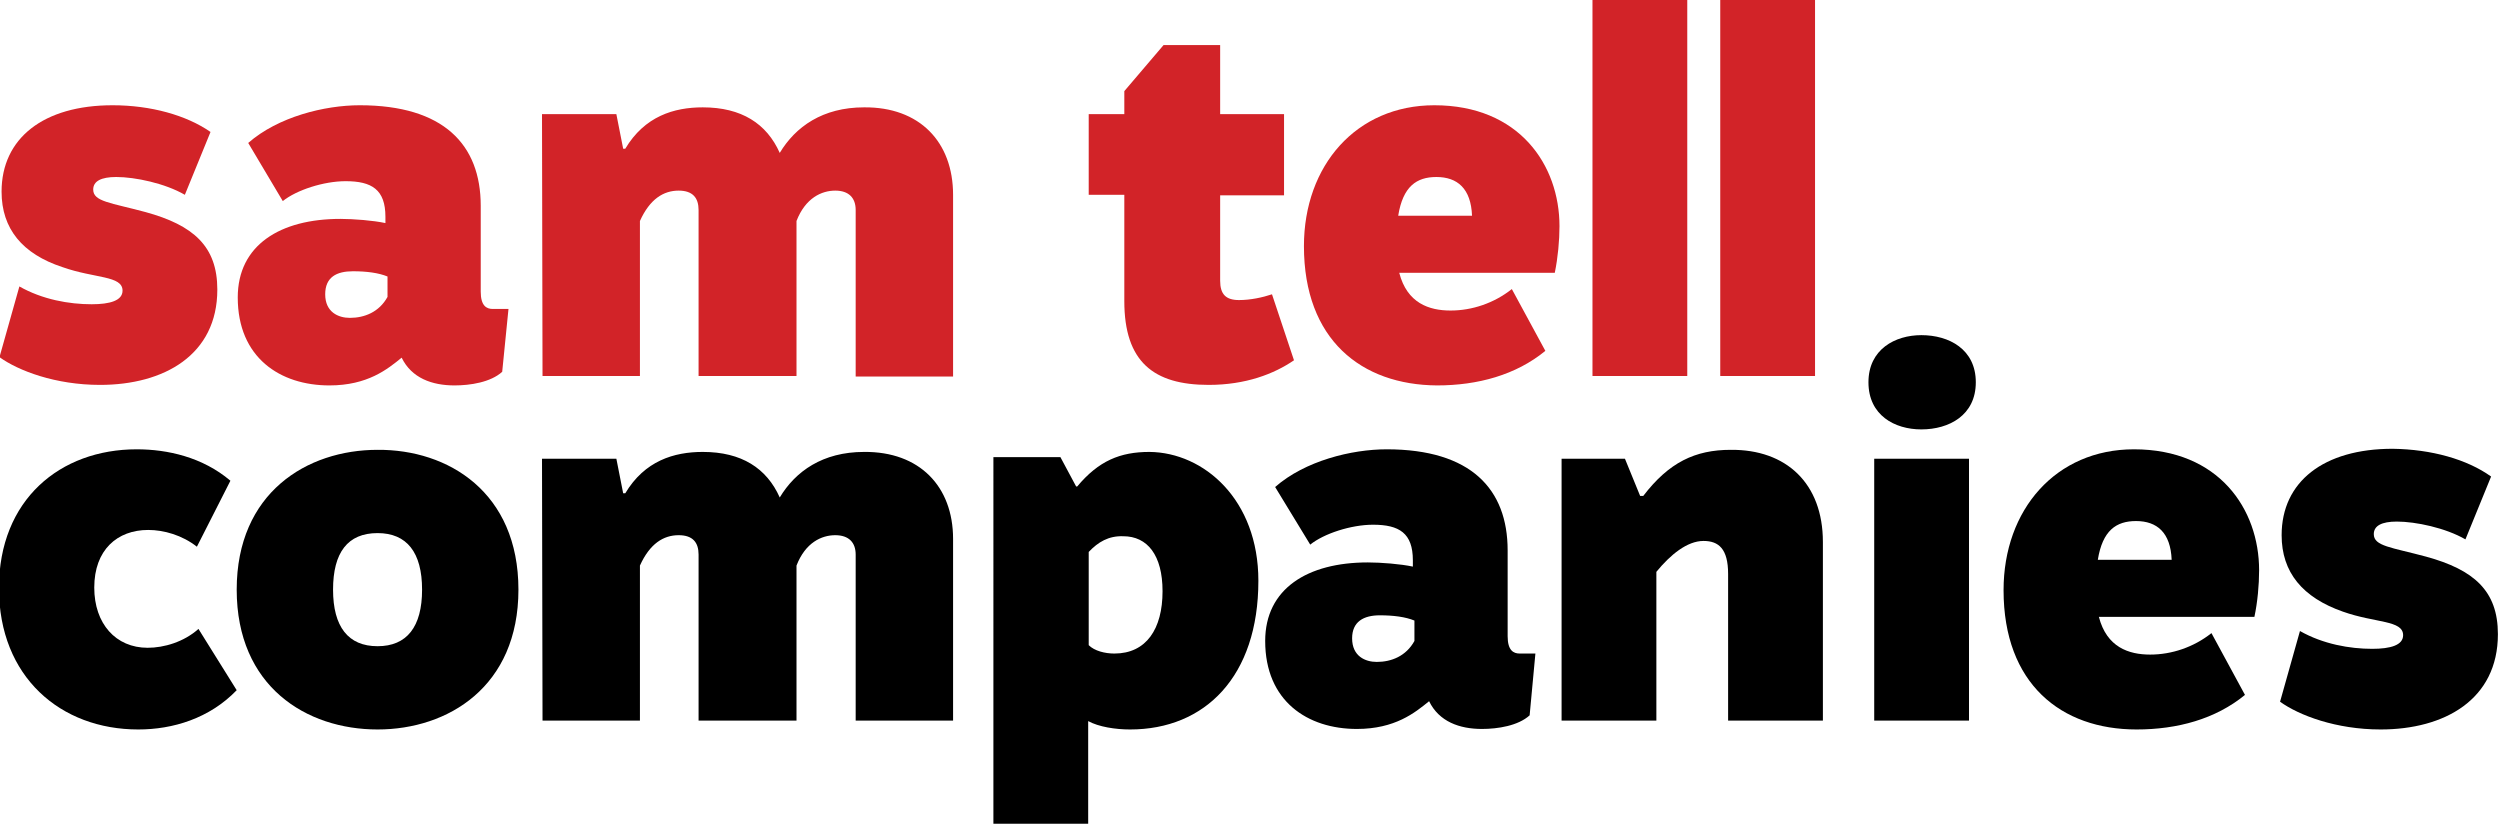
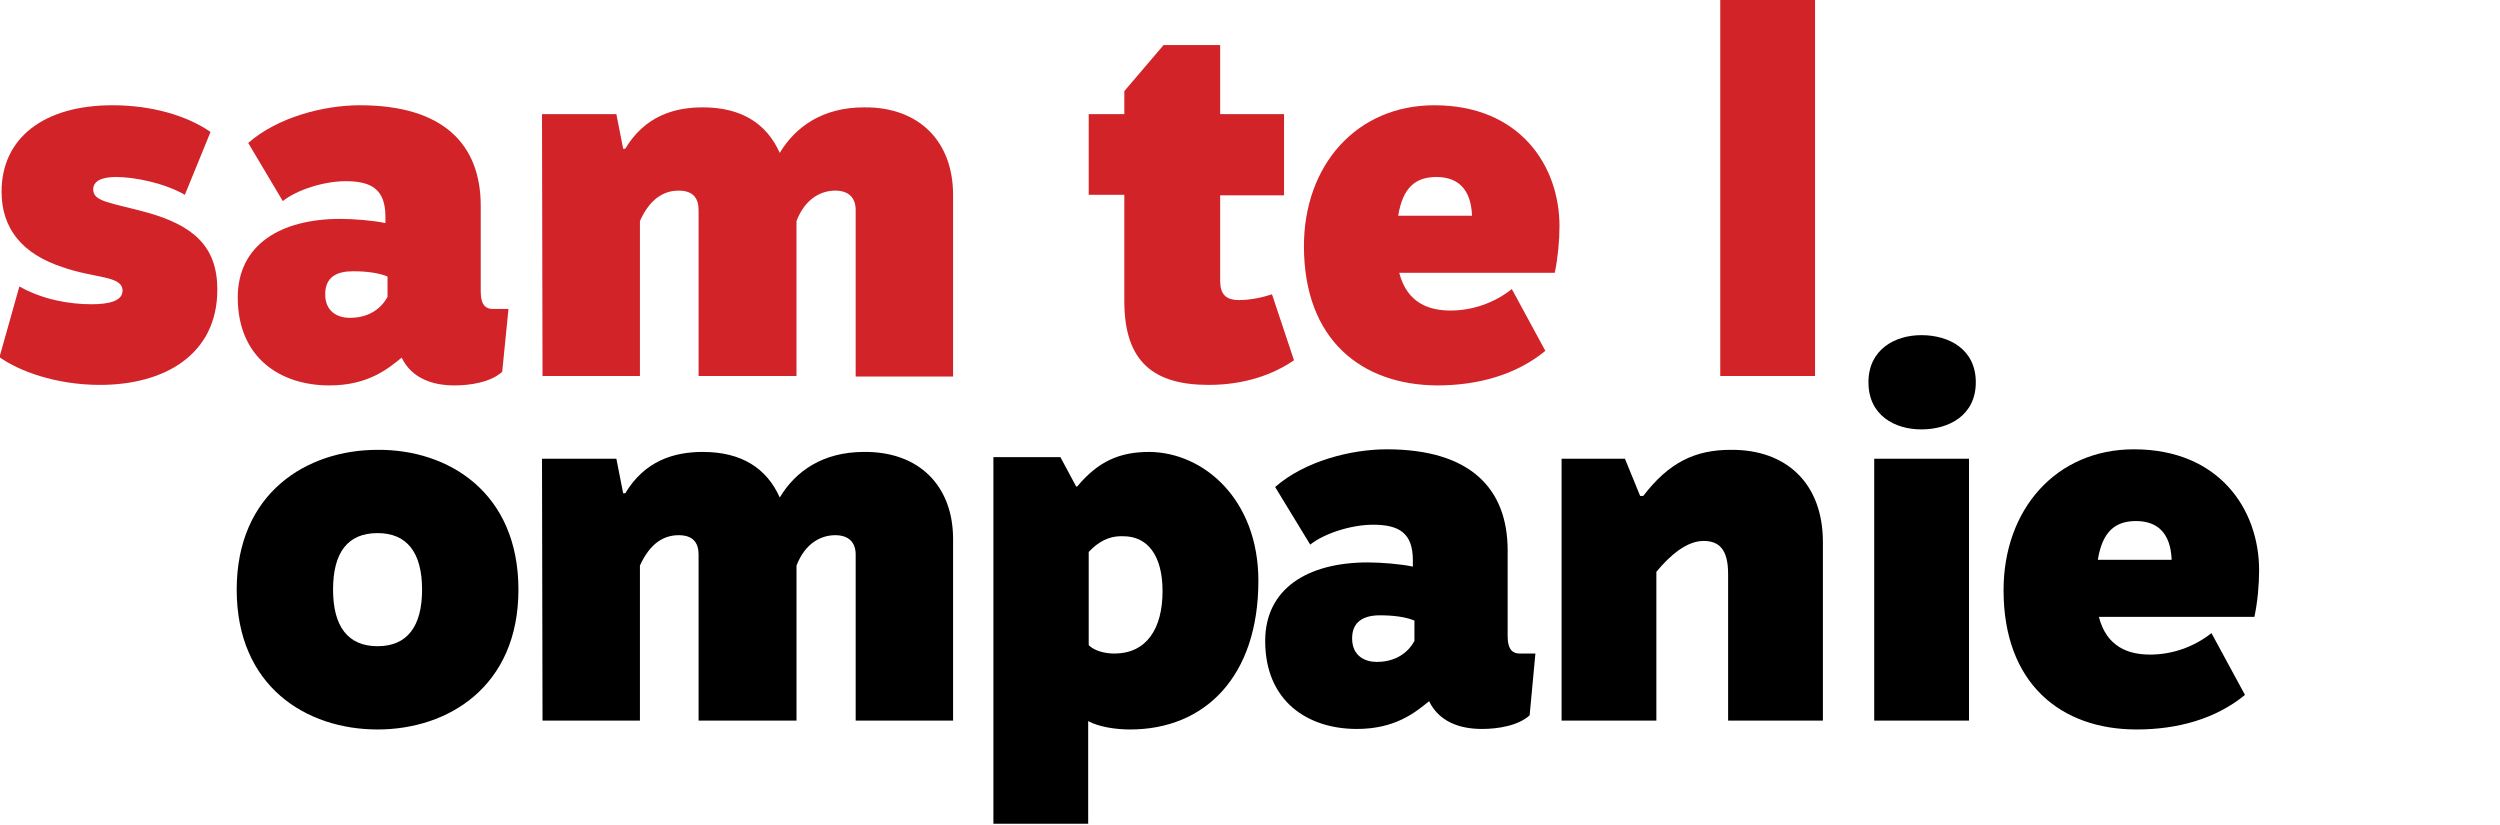
<svg xmlns="http://www.w3.org/2000/svg" version="1.1" id="Layer_1" x="0px" y="0px" viewBox="0 0 477.4 157.6" style="enable-background:new 0 0 477.4 157.6;" xml:space="preserve">
  <style type="text/css">
	.st0{fill:#D22328;}
</style>
  <path class="st0" d="M40.2,25.2l-4.9,12c-3.8-2.2-9.5-3.4-13.1-3.4c-2.9,0-4.4,0.8-4.4,2.4c0,2.3,3.3,2.5,10,4.3  C36.9,43,41.5,47,41.5,55.3c0,12.5-10.2,18.2-22.4,18.2c-8.5,0-15.6-2.7-19.2-5.3l3.8-13.5c4.4,2.5,9.5,3.4,13.8,3.4  c3.5,0,5.9-0.7,5.9-2.6c0-2.9-5.3-2.3-11.5-4.5C4.3,48.5,0.3,43.7,0.3,36.6c0-10.2,8-16.5,21.2-16.5C28.8,20.1,35.6,22,40.2,25.2z" />
  <path class="st0" d="M91.8,39.3v16.4c0,2.7,1.1,3.3,2.3,3.3h3L95.9,71c-2.2,2-6.1,2.6-9.1,2.6c-4.3,0-8.2-1.4-10.1-5.3  c-2.7,2.2-6.5,5.3-13.8,5.3c-9.4,0-17.5-5.3-17.5-16.8c0-10,8.1-15,19.6-15c2.5,0,6.3,0.3,8.6,0.8v-1.2c0-5.2-2.6-6.8-7.6-6.8  c-4.2,0-9.4,1.7-12,3.8l-6.6-11.1c5.7-5,14.6-7.2,21.3-7.2C84.7,20.1,91.8,27.6,91.8,39.3z M62.1,56.2c0,3.4,2.5,4.5,4.7,4.5  c2.8,0,5.6-1.1,7.2-4v-3.9c-1.7-0.7-4-1-6.6-1C64.3,51.8,62.1,52.9,62.1,56.2z" />
  <path class="st0" d="M182,37.2v34.7h-18.6V40.1c0-2.3-1.3-3.7-3.9-3.7c-2.6,0-5.7,1.4-7.4,5.8v29.6h-18.7V40.1  c0-2.3-1.1-3.7-3.8-3.7c-2.9,0-5.5,1.6-7.4,5.8v29.6h-18.6l-0.1-50h14.2l1.3,6.6h0.4c3.7-6.2,9.3-7.9,14.8-7.9  c7.4,0,12.2,3.1,14.7,8.7c3-5,8.2-8.7,16.1-8.7C175.6,20.4,182,27.1,182,37.2z" />
  <path class="st0" d="M245.2,21.8v15.5H233v16.3c0,2.6,1.1,3.7,3.6,3.7c2.2,0,4.5-0.5,6.3-1.1l4.2,12.6c-3.8,2.6-9.2,4.7-16.3,4.7  c-10.5,0-16.1-4.4-16.1-16V37.2h-6.8V21.8h6.8v-4.4l7.5-8.8H233v13.2H245.2z" />
  <path class="st0" d="M296.9,52.1h-29.7c1.5,5.8,5.7,7.2,9.8,7.2c4.1,0,8.3-1.4,11.7-4.1l6.4,11.8c-5.6,4.6-12.9,6.6-20.7,6.6  C260,73.5,249,64.9,249,47c0-15.4,10-26.9,24.9-26.9c16.2,0,23.9,11.4,23.9,23.1C297.8,45.9,297.5,49.2,296.9,52.1z M281.1,41.2  c-0.2-5.2-2.8-7.4-6.8-7.4c-3.8,0-6.4,1.8-7.3,7.4H281.1z" />
-   <path class="st0" d="M304.1,71.8V0h18.1v71.8H304.1z" />
  <path class="st0" d="M328.5,71.8V0h18.1v71.8H328.5z" />
-   <path d="M44,91.8l-6.4,12.6c-2.8-2.2-6.3-3.2-9.3-3.2c-5.9,0-10.3,3.8-10.3,11c0,6.9,4.1,11.5,10.2,11.5c3.1,0,6.9-1.1,9.7-3.6  l7.3,11.7c-5.2,5.4-12.2,7.5-18.8,7.5c-14.8,0-26.6-10-26.6-27c0-16.9,11.7-26.5,26.3-26.5C32,85.8,38.7,87.3,44,91.8z" />
  <path d="M99,112.6c0,18.5-13.4,26.7-26.9,26.7c-13.6,0-26.9-8.2-26.9-26.7c0-18.5,13.4-26.7,26.9-26.7C85.6,85.8,99,94,99,112.6z   M63.6,112.6c0,7.1,2.9,10.8,8.5,10.8c5.6,0,8.5-3.7,8.5-10.8c0-7.1-2.9-10.8-8.5-10.8C66.4,101.8,63.6,105.5,63.6,112.6z" />
  <path d="M182,102.9v34.7h-18.6v-31.7c0-2.3-1.3-3.7-3.9-3.7c-2.6,0-5.7,1.4-7.4,5.8v29.6h-18.7v-31.7c0-2.3-1.1-3.7-3.8-3.7  c-2.9,0-5.5,1.6-7.4,5.8v29.6h-18.6l-0.1-50h14.2l1.3,6.6h0.4c3.7-6.2,9.3-7.9,14.8-7.9c7.4,0,12.2,3.1,14.7,8.7  c3-5,8.2-8.7,16.1-8.7C175.6,86.2,182,92.9,182,102.9z" />
  <path d="M240.3,110.9c0,18.3-10.2,28.4-24.5,28.4c-2.8,0-6-0.5-8-1.6v19.6h-18.1V87.3h12.8l3,5.6h0.2c4.1-4.9,8.2-6.6,13.8-6.6  C229.9,86.4,240.3,95.4,240.3,110.9z M207.9,105.4v17.8c1.1,1.1,3.1,1.6,4.9,1.6c6.1,0,9.2-4.7,9.2-11.9c0-6.9-2.9-10.5-7.5-10.5  C211.7,102.3,209.7,103.5,207.9,105.4z" />
  <path d="M287.9,105.1v16.4c0,2.7,1.1,3.3,2.3,3.3h3l-1.1,11.8c-2.2,2-6.1,2.6-9.1,2.6c-4.3,0-8.2-1.4-10.1-5.3  c-2.7,2.2-6.5,5.3-13.8,5.3c-9.4,0-17.5-5.3-17.5-16.8c0-10,8.1-15,19.6-15c2.5,0,6.3,0.3,8.6,0.8V107c0-5.2-2.6-6.8-7.6-6.8  c-4.2,0-9.4,1.7-12,3.8L243.5,93c5.7-5,14.6-7.2,21.3-7.2C280.9,85.8,287.9,93.4,287.9,105.1z M258.2,121.9c0,3.4,2.5,4.5,4.7,4.5  c2.8,0,5.6-1.1,7.2-4v-3.9c-1.7-0.7-4-1-6.6-1C260.4,117.5,258.2,118.7,258.2,121.9z" />
  <path d="M348.1,103.5v34.1h-18.1v-28c0-4.8-1.8-6.3-4.7-6.3c-3.1,0-6.3,2.6-9,5.9v28.4h-18.1v-50h12.1l2.9,7.1h0.6  c4.9-6.4,9.9-8.8,16.7-8.8C341.1,85.8,348.1,92.3,348.1,103.5z" />
  <path d="M377.3,73c0,6.3-5.1,9-10.4,9c-5.1,0-10.1-2.7-10.1-9c0-6.3,5.1-9,10.1-9C372.2,64,377.3,66.7,377.3,73z M357.9,137.6v-50  H376v50H357.9z" />
  <path d="M430.5,117.8h-29.7c1.5,5.8,5.7,7.2,9.8,7.2c4.1,0,8.3-1.4,11.7-4.1l6.4,11.8c-5.6,4.6-12.9,6.6-20.7,6.6  c-14.4,0-25.4-8.7-25.4-26.6c0-15.4,10-26.9,24.9-26.9c16.2,0,23.9,11.4,23.9,23.1C431.4,111.7,431.1,115,430.5,117.8z M414.7,106.9  c-0.2-5.2-2.8-7.4-6.8-7.4c-3.8,0-6.4,1.8-7.3,7.4H414.7z" />
-   <path d="M475.7,91l-4.9,12c-3.8-2.2-9.5-3.4-13.1-3.4c-2.9,0-4.4,0.8-4.4,2.4c0,2.3,3.3,2.5,10,4.3c9.1,2.5,13.7,6.5,13.7,14.8  c0,12.5-10.2,18.2-22.4,18.2c-8.5,0-15.6-2.7-19.2-5.3l3.8-13.5c4.4,2.5,9.5,3.4,13.8,3.4c3.5,0,5.9-0.7,5.9-2.6  c0-2.9-5.3-2.3-11.5-4.5c-7.7-2.7-11.7-7.5-11.7-14.6c0-10.2,8-16.5,21.2-16.5C464.3,85.8,471.1,87.7,475.7,91z" />
</svg>